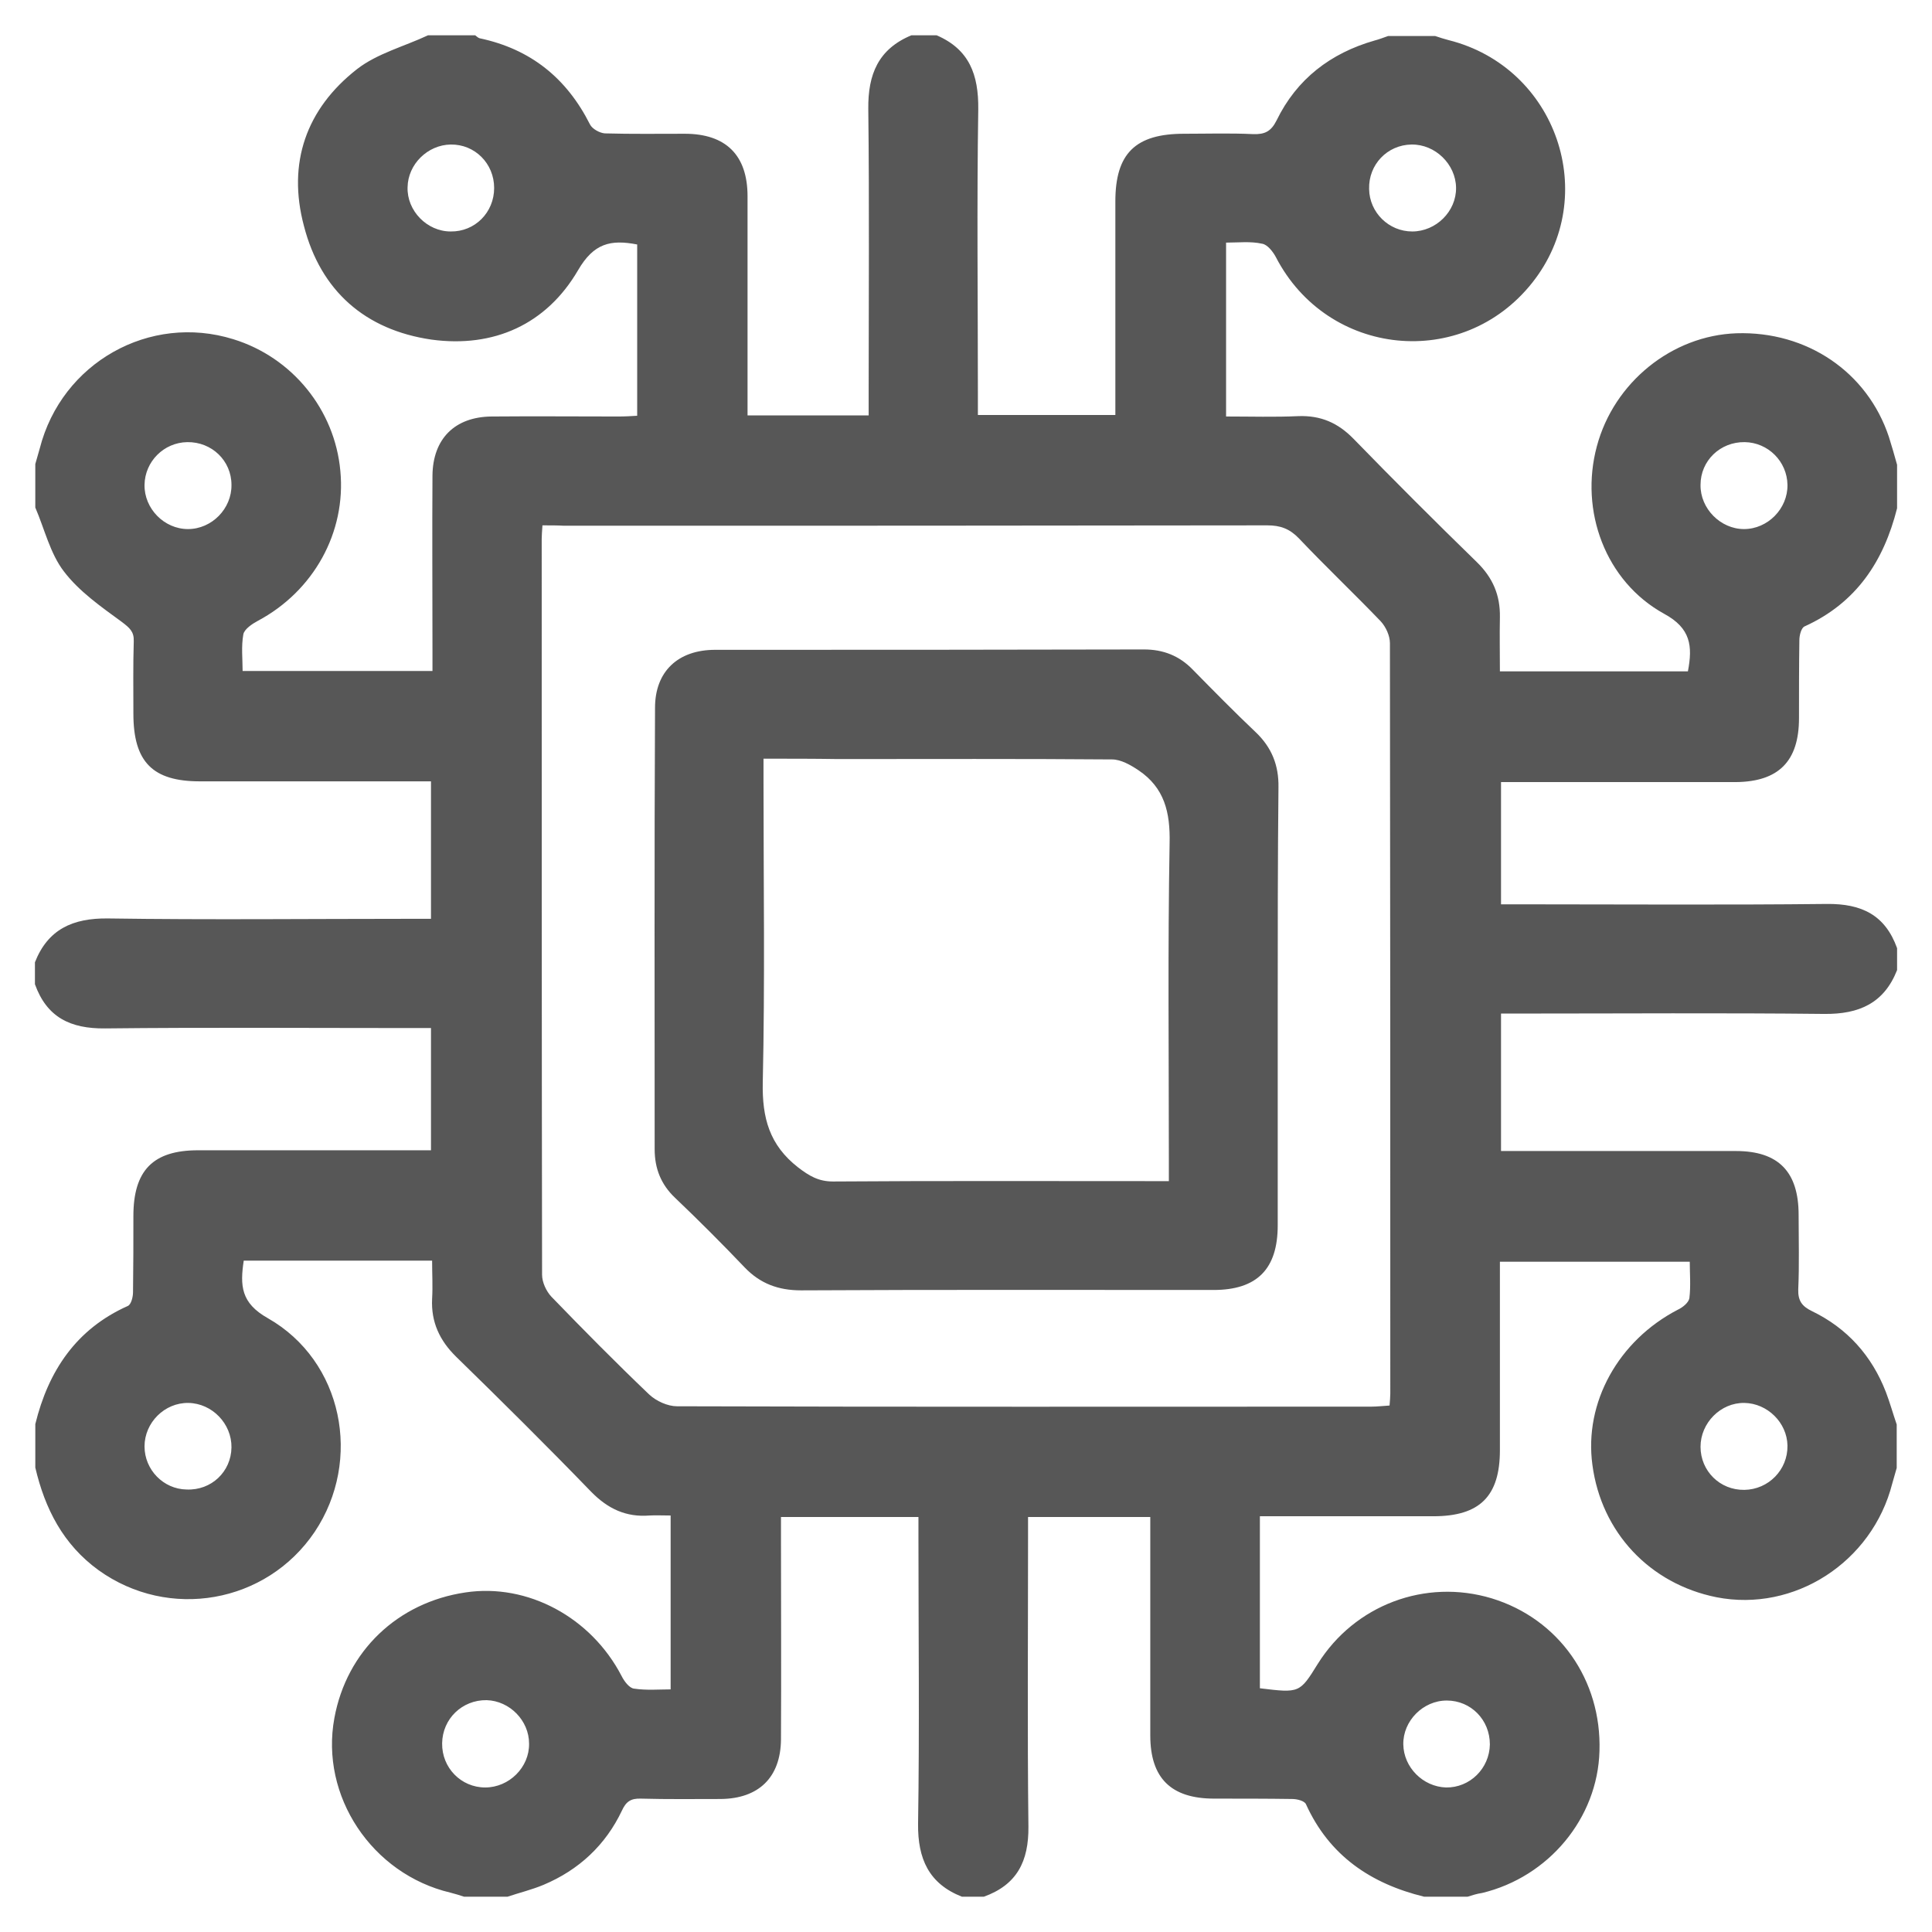
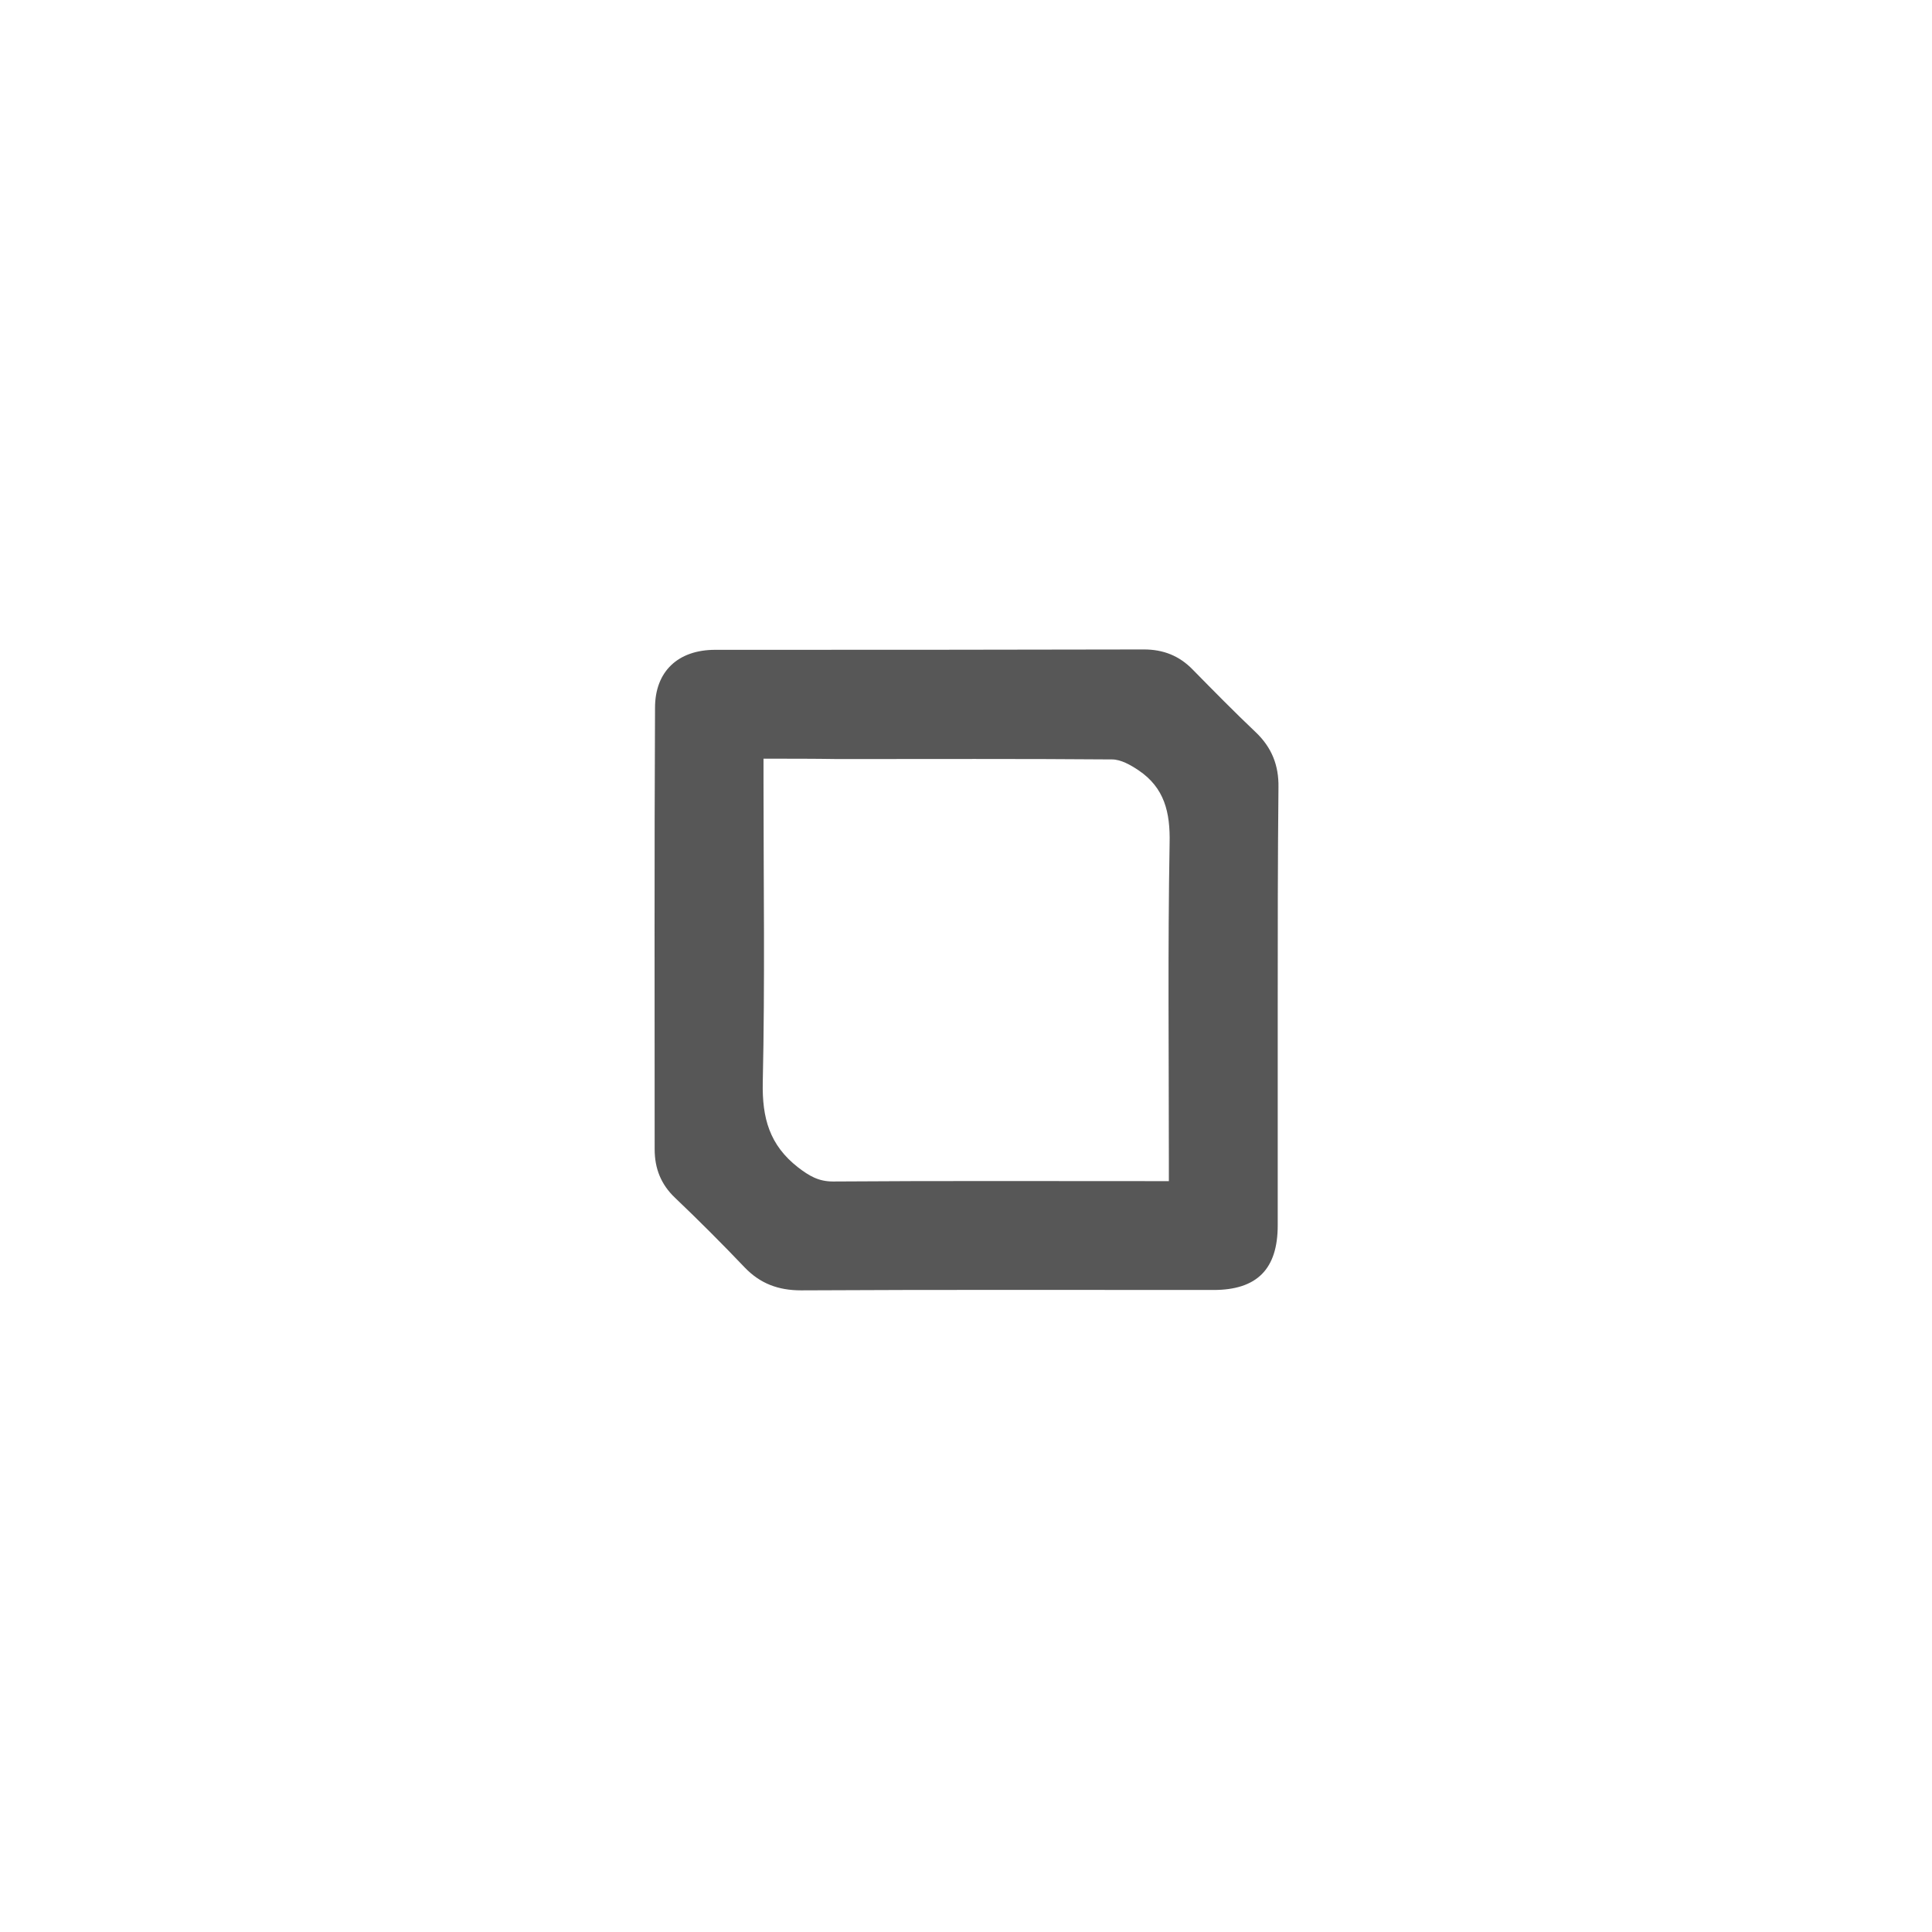
<svg xmlns="http://www.w3.org/2000/svg" version="1.1" id="Layer_1" x="0px" y="0px" viewBox="0 0 52 52" style="enable-background:new 0 0 52 52;" xml:space="preserve">
  <style type="text/css">
	.st0{fill:#575757;}
</style>
  <g>
-     <path class="st0" d="M39.5,51.05c-0.39,0-0.78,0-1.17,0c-1.43-0.35-2.55-1.1-3.18-2.49c-0.04-0.09-0.24-0.14-0.37-0.14   c-0.7-0.01-1.4-0.01-2.1-0.01c-1.16,0-1.72-0.55-1.72-1.7c0-1.78,0-3.55,0-5.33c0-0.19,0-0.37,0-0.55c-1.14,0-2.19,0-3.29,0   c0,0.21,0,0.39,0,0.56c0,2.59-0.02,5.18,0.01,7.77c0.01,0.94-0.31,1.57-1.2,1.89c-0.2,0-0.39,0-0.59,0   c-0.89-0.35-1.19-1.02-1.18-1.96c0.04-2.57,0.01-5.15,0.01-7.72c0-0.17,0-0.35,0-0.54c-1.25,0-2.45,0-3.7,0c0,0.21,0,0.38,0,0.56   c0,1.81,0.01,3.62,0,5.43c-0.01,1.02-0.6,1.59-1.62,1.6c-0.72,0-1.43,0.01-2.15-0.01c-0.27-0.01-0.4,0.08-0.51,0.32   c-0.44,0.93-1.16,1.6-2.11,2c-0.31,0.13-0.64,0.21-0.97,0.32c-0.39,0-0.78,0-1.17,0c-0.12-0.04-0.25-0.08-0.37-0.11   c-2.11-0.5-3.51-2.6-3.12-4.7c0.33-1.8,1.7-3.11,3.53-3.38c1.67-0.25,3.38,0.67,4.2,2.25c0.07,0.14,0.21,0.33,0.34,0.34   c0.33,0.05,0.67,0.02,0.98,0.02c0-1.6,0-3.12,0-4.68c-0.22,0-0.4-0.01-0.57,0c-0.63,0.05-1.12-0.18-1.57-0.64   c-1.19-1.23-2.41-2.44-3.63-3.63c-0.45-0.44-0.68-0.94-0.65-1.56c0.02-0.34,0-0.67,0-1.03c-1.73,0-3.4,0-5.07,0   c-0.1,0.67-0.08,1.14,0.65,1.55c2.02,1.15,2.55,3.82,1.26,5.75c-1.3,1.93-3.93,2.39-5.82,1.03c-0.95-0.69-1.44-1.65-1.7-2.76   c0-0.39,0-0.78,0-1.17c0.35-1.43,1.1-2.56,2.49-3.18c0.09-0.04,0.14-0.24,0.14-0.37c0.01-0.68,0.01-1.37,0.01-2.05   c0-1.23,0.53-1.77,1.74-1.77c1.91,0,3.81,0,5.72,0c0.17,0,0.35,0,0.55,0c0-1.12,0-2.18,0-3.29c-0.21,0-0.38,0-0.56,0   c-2.74,0-5.47-0.02-8.21,0.01c-0.94,0.01-1.57-0.3-1.89-1.19c0-0.2,0-0.39,0-0.59c0.35-0.89,1.02-1.19,1.96-1.18   c2.72,0.04,5.44,0.01,8.16,0.01c0.17,0,0.35,0,0.54,0c0-1.25,0-2.45,0-3.7c-0.2,0-0.38,0-0.55,0c-1.89,0-3.78,0-5.67,0   c-1.27,0-1.79-0.52-1.79-1.82c0-0.65-0.01-1.3,0.01-1.95C3.61,17,3.49,16.9,3.28,16.74c-0.56-0.41-1.15-0.82-1.56-1.36   c-0.37-0.48-0.52-1.14-0.77-1.72c0-0.39,0-0.78,0-1.17c0.04-0.14,0.08-0.28,0.12-0.42c0.59-2.31,2.96-3.64,5.21-2.94   c1.59,0.49,2.73,1.9,2.88,3.54c0.16,1.66-0.72,3.24-2.22,4.04c-0.15,0.08-0.36,0.22-0.39,0.36c-0.06,0.33-0.02,0.67-0.02,0.99   c1.74,0,3.41,0,5.11,0c0-0.22,0-0.4,0-0.57c0-1.56-0.01-3.13,0-4.69c0.01-0.99,0.6-1.58,1.59-1.59c1.14-0.01,2.28,0,3.42,0   c0.17,0,0.34-0.01,0.5-0.02c0-1.59,0-3.11,0-4.61c-0.72-0.14-1.17-0.03-1.59,0.69c-0.85,1.46-2.27,2.1-3.95,1.87   C9.83,8.88,8.63,7.83,8.18,6.08C7.73,4.39,8.24,2.93,9.61,1.86c0.54-0.42,1.27-0.61,1.91-0.91c0.42,0,0.85,0,1.27,0   c0.04,0.03,0.08,0.07,0.12,0.08c1.37,0.29,2.34,1.07,2.97,2.32c0.06,0.12,0.26,0.23,0.4,0.24c0.72,0.02,1.43,0.01,2.15,0.01   c1.11,0,1.69,0.58,1.69,1.68c0,1.79,0,3.59,0,5.38c0,0.17,0,0.34,0,0.52c1.12,0,2.17,0,3.26,0c0-0.23,0-0.42,0-0.62   c0-2.54,0.02-5.09-0.01-7.63C23.36,2,23.64,1.32,24.53,0.95c0.23,0,0.46,0,0.68,0c0.88,0.38,1.13,1.06,1.12,1.99   c-0.04,2.56-0.01,5.11-0.01,7.67c0,0.19,0,0.38,0,0.56c1.28,0,2.48,0,3.7,0c0-0.22,0-0.4,0-0.57c0-1.73,0-3.45,0-5.18   c0-1.29,0.54-1.82,1.85-1.82c0.62,0,1.24-0.02,1.86,0.01c0.31,0.01,0.48-0.07,0.63-0.37c0.54-1.11,1.45-1.81,2.64-2.15   c0.12-0.03,0.24-0.08,0.36-0.12c0.42,0,0.85,0,1.27,0c0.12,0.04,0.24,0.08,0.36,0.11c2.91,0.73,4.1,4.2,2.25,6.53   c-1.88,2.37-5.51,2-6.9-0.69c-0.08-0.15-0.23-0.34-0.37-0.36C33.66,6.49,33.33,6.53,33,6.53c0,1.58,0,3.12,0,4.68   c0.68,0,1.31,0.02,1.95-0.01c0.6-0.02,1.06,0.18,1.48,0.61c1.09,1.12,2.2,2.23,3.32,3.32c0.43,0.42,0.63,0.89,0.62,1.48   c-0.01,0.48,0,0.97,0,1.46c1.73,0,3.4,0,5.06,0c0.13-0.68,0.08-1.16-0.64-1.55c-1.58-0.87-2.28-2.77-1.81-4.51   c0.46-1.72,2.02-2.98,3.76-3.04c1.89-0.06,3.52,1.04,4.1,2.79c0.08,0.25,0.15,0.5,0.22,0.75c0,0.39,0,0.78,0,1.17   c-0.36,1.43-1.1,2.55-2.49,3.18c-0.09,0.04-0.14,0.24-0.14,0.37c-0.01,0.7-0.01,1.4-0.01,2.1c0,1.16-0.55,1.71-1.7,1.72   c-1.92,0-3.85,0-5.77,0c-0.17,0-0.35,0-0.55,0c0,1.12,0,2.19,0,3.29c0.21,0,0.38,0,0.56,0c2.74,0,5.47,0.02,8.21-0.01   c0.94-0.01,1.57,0.3,1.89,1.19c0,0.2,0,0.39,0,0.59c-0.35,0.89-1.02,1.19-1.96,1.18c-2.72-0.03-5.44-0.01-8.16-0.01   c-0.17,0-0.35,0-0.54,0c0,1.25,0,2.45,0,3.7c0.2,0,0.38,0,0.55,0c1.92,0,3.84,0,5.77,0c1.15,0,1.69,0.56,1.69,1.72   c0,0.67,0.02,1.34-0.01,2c-0.01,0.31,0.1,0.46,0.37,0.59c0.95,0.46,1.61,1.2,1.99,2.18c0.11,0.29,0.19,0.58,0.29,0.87   c0,0.39,0,0.78,0,1.17c-0.04,0.14-0.08,0.28-0.12,0.42c-0.54,2.12-2.64,3.47-4.73,3.06c-1.8-0.36-3.1-1.75-3.34-3.56   c-0.23-1.68,0.7-3.35,2.3-4.18c0.13-0.06,0.29-0.19,0.31-0.31c0.04-0.33,0.01-0.67,0.01-0.98c-1.74,0-3.41,0-5.11,0   c0,1.72,0,3.4,0,5.07c0,1.24-0.54,1.78-1.79,1.78c-1.37,0-2.74,0-4.11,0c-0.17,0-0.35,0-0.56,0c0,0.83,0,1.6,0,2.36   c0,0.76,0,1.52,0,2.27c1.07,0.13,1.07,0.13,1.56-0.66c0.99-1.58,2.89-2.3,4.68-1.76c1.8,0.55,2.96,2.19,2.9,4.11   c-0.05,1.81-1.37,3.39-3.16,3.82C39.75,50.97,39.63,51.01,39.5,51.05z M14.6,14.14c-0.01,0.17-0.02,0.26-0.02,0.36   c0,6.6,0,13.21,0.01,19.81c0,0.2,0.11,0.44,0.25,0.59c0.86,0.89,1.73,1.77,2.63,2.63c0.19,0.18,0.5,0.32,0.75,0.32   c6.23,0.02,12.46,0.01,18.69,0.01c0.16,0,0.31-0.02,0.49-0.03c0.01-0.13,0.02-0.23,0.02-0.32c0-6.73,0-13.47-0.01-20.2   c0-0.2-0.11-0.44-0.25-0.59c-0.72-0.75-1.48-1.47-2.2-2.23c-0.25-0.26-0.5-0.35-0.85-0.35c-6.31,0.01-12.62,0.01-18.93,0.01   C15,14.14,14.82,14.14,14.6,14.14z M13.3,5.06c0-0.66-0.52-1.18-1.17-1.17c-0.62,0.01-1.15,0.53-1.16,1.15   c-0.02,0.63,0.52,1.19,1.16,1.19C12.78,6.24,13.3,5.72,13.3,5.06z M37.99,3.89c-0.65,0.01-1.16,0.54-1.14,1.2   c0.01,0.63,0.53,1.14,1.16,1.14c0.64,0,1.19-0.54,1.18-1.18C39.18,4.42,38.63,3.88,37.99,3.89z M46.95,40.1   c0.65-0.01,1.17-0.54,1.16-1.19c-0.01-0.62-0.54-1.14-1.16-1.15c-0.64-0.01-1.18,0.54-1.18,1.18   C45.77,39.59,46.29,40.11,46.95,40.1z M45.77,13.05c-0.01,0.64,0.54,1.19,1.17,1.19c0.64,0,1.18-0.55,1.17-1.19   c-0.01-0.63-0.52-1.14-1.15-1.15C46.3,11.89,45.77,12.4,45.77,13.05z M11.9,46.92c-0.01,0.66,0.51,1.19,1.16,1.19   c0.64,0,1.19-0.54,1.18-1.18c0-0.62-0.52-1.15-1.14-1.17C12.44,45.75,11.91,46.26,11.9,46.92z M40.1,46.95   c0-0.66-0.51-1.18-1.16-1.18c-0.64,0-1.18,0.55-1.17,1.18c0.01,0.62,0.53,1.14,1.15,1.16C39.56,48.12,40.09,47.6,40.1,46.95z    M6.23,13.05C6.23,12.4,5.7,11.89,5.04,11.9c-0.63,0.01-1.14,0.52-1.15,1.15c-0.01,0.64,0.53,1.19,1.17,1.19   C5.7,14.24,6.24,13.69,6.23,13.05z M6.23,38.96c0.01-0.64-0.52-1.19-1.16-1.2c-0.64-0.01-1.18,0.53-1.18,1.17   c0,0.63,0.51,1.15,1.13,1.16C5.69,40.12,6.22,39.61,6.23,38.96z" />
    <path class="st0" d="M34.39,27.11c0,1.96,0,3.91,0,5.87c0,1.18-0.56,1.74-1.73,1.74c-3.7,0-7.4-0.01-11.1,0.01   c-0.61,0-1.1-0.18-1.52-0.62c-0.61-0.64-1.23-1.26-1.87-1.87c-0.38-0.36-0.55-0.79-0.55-1.31c0-3.96-0.01-7.92,0.01-11.88   c0-0.98,0.62-1.56,1.62-1.56c3.85,0,7.69,0,11.54-0.01c0.52,0,0.95,0.17,1.31,0.54c0.56,0.57,1.12,1.14,1.7,1.69   c0.43,0.41,0.62,0.89,0.61,1.48C34.39,23.17,34.39,25.14,34.39,27.11z M20.55,20.42c0,0.26,0,0.45,0,0.64   c0,2.69,0.04,5.38-0.02,8.07c-0.02,0.96,0.18,1.69,0.95,2.29c0.3,0.23,0.55,0.38,0.94,0.38c2.8-0.02,5.61-0.01,8.41-0.01   c0.19,0,0.38,0,0.63,0c0-0.23,0-0.4,0-0.58c0-2.84-0.03-5.67,0.02-8.51c0.02-0.84-0.14-1.5-0.84-1.97   c-0.21-0.14-0.47-0.29-0.71-0.29c-2.46-0.02-4.92-0.01-7.39-0.01C21.9,20.42,21.27,20.42,20.55,20.42z" />
  </g>
</svg>